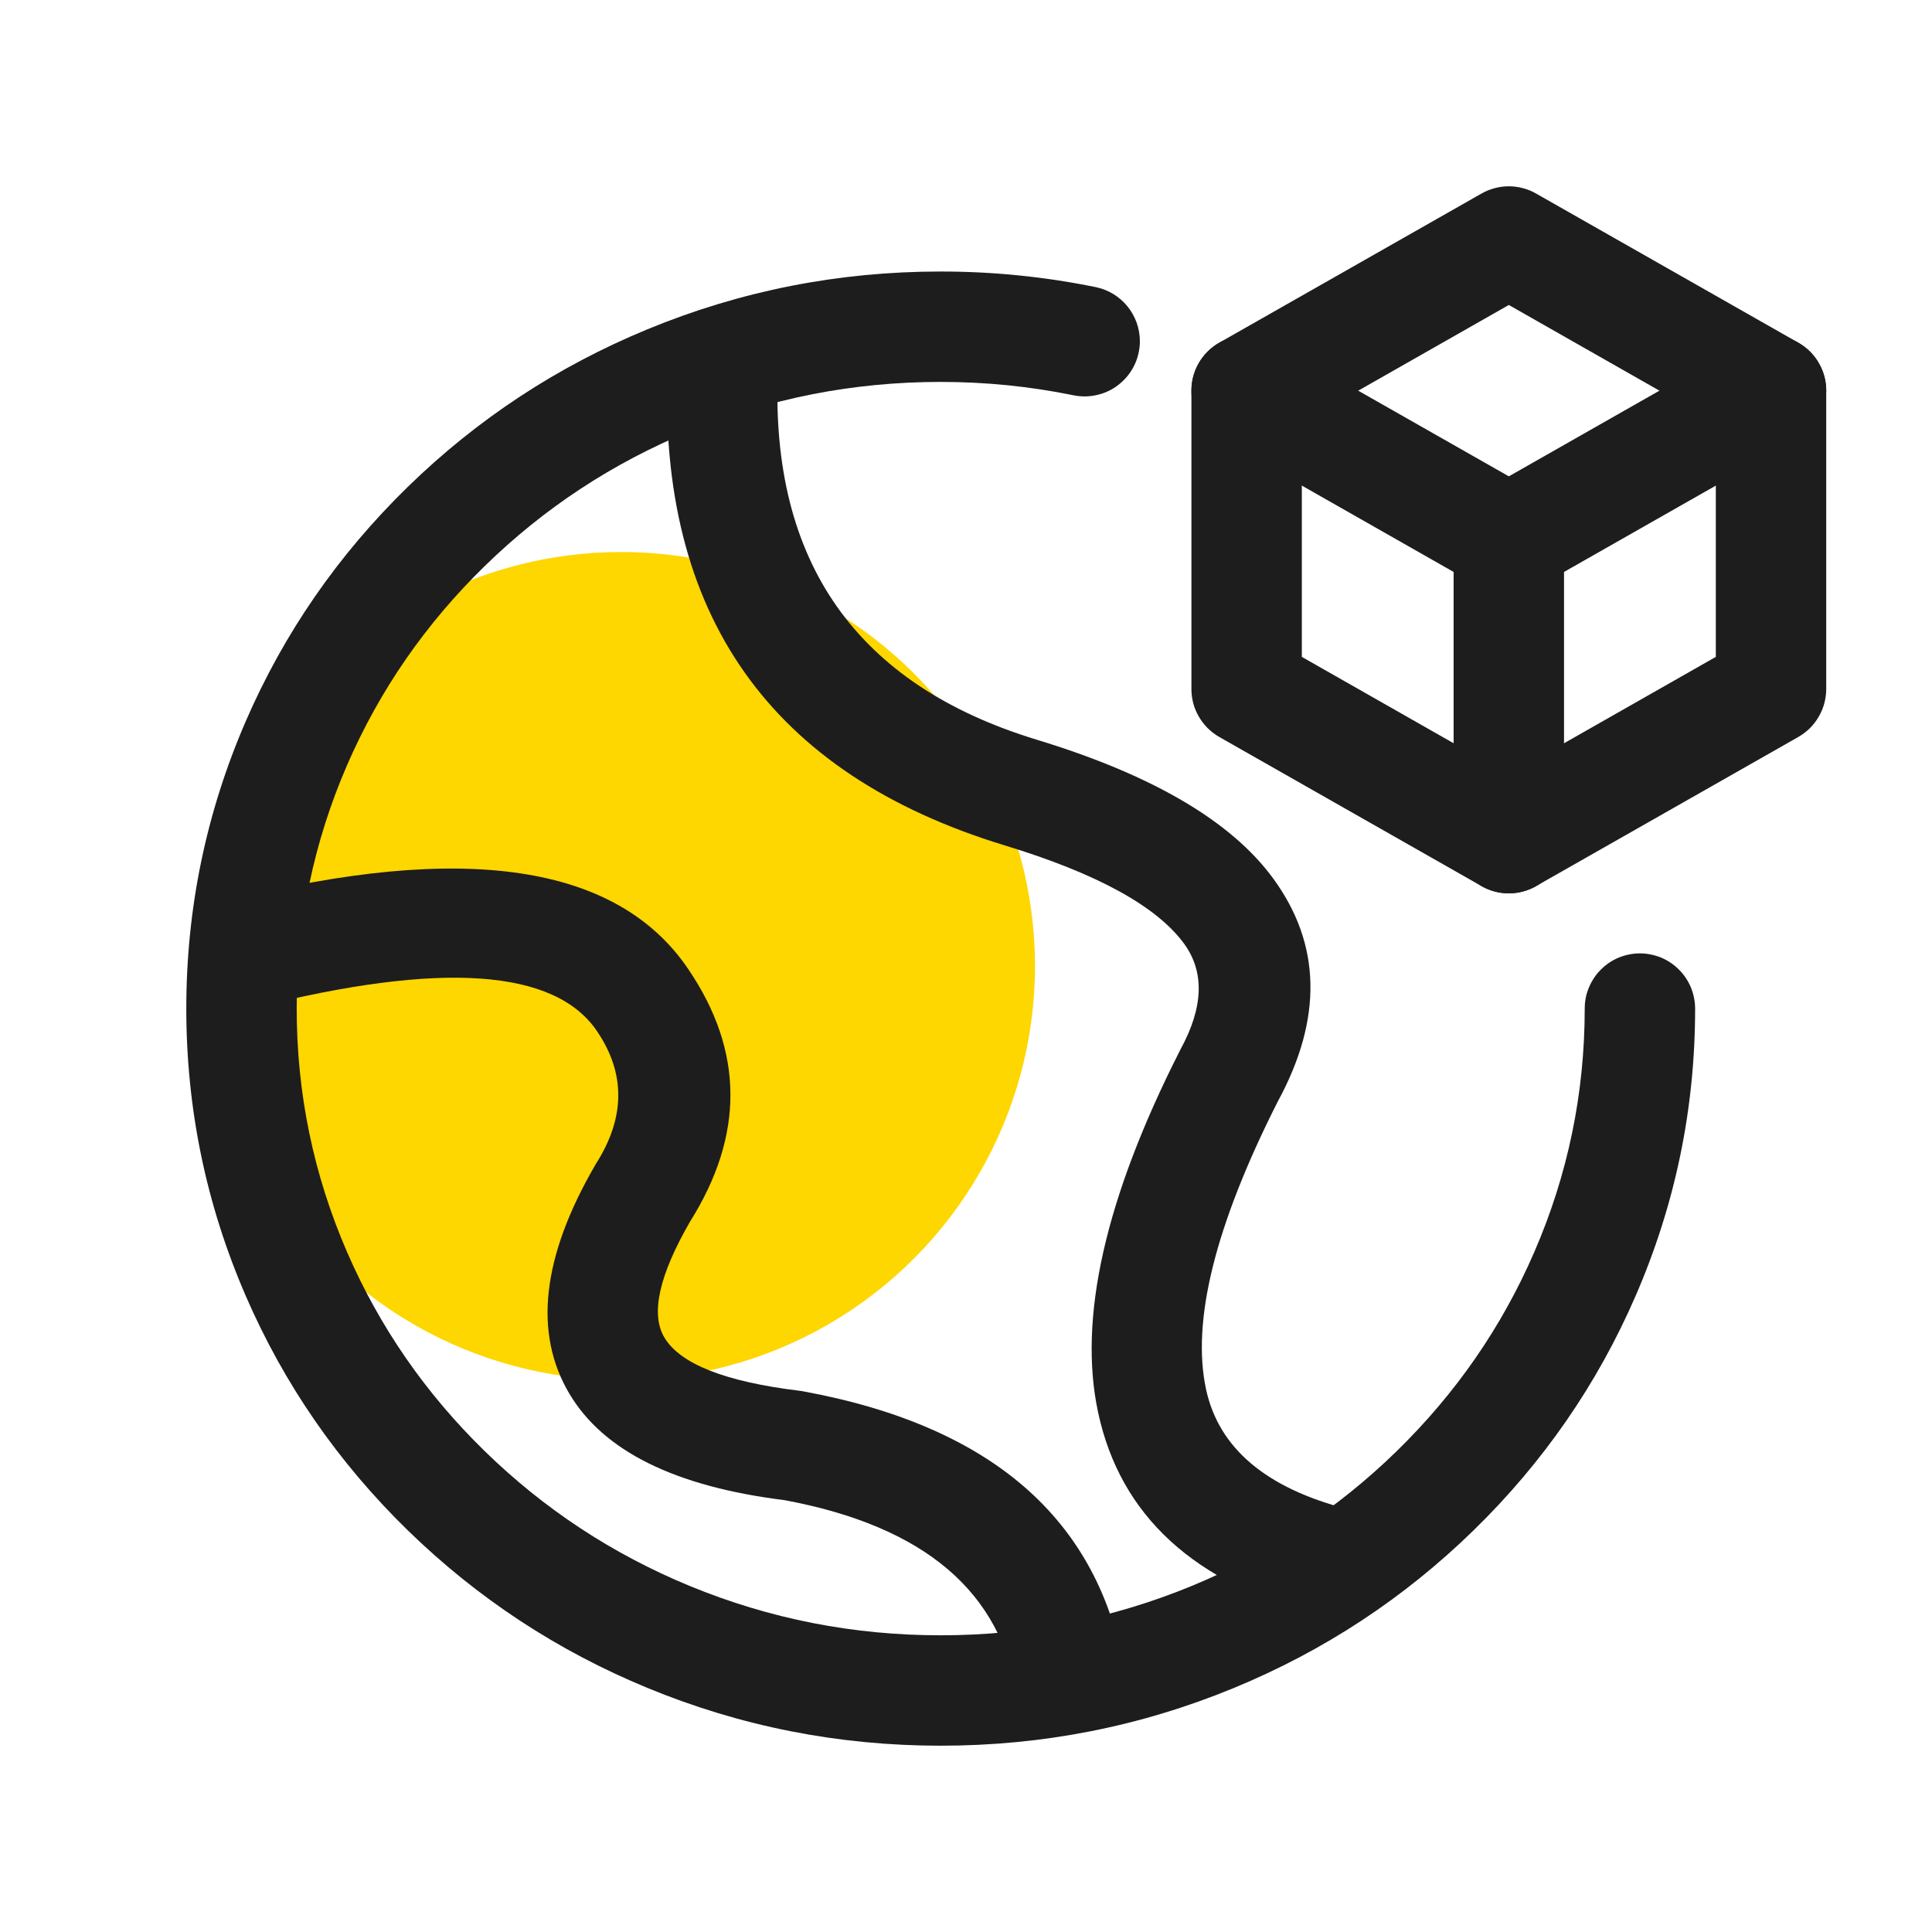
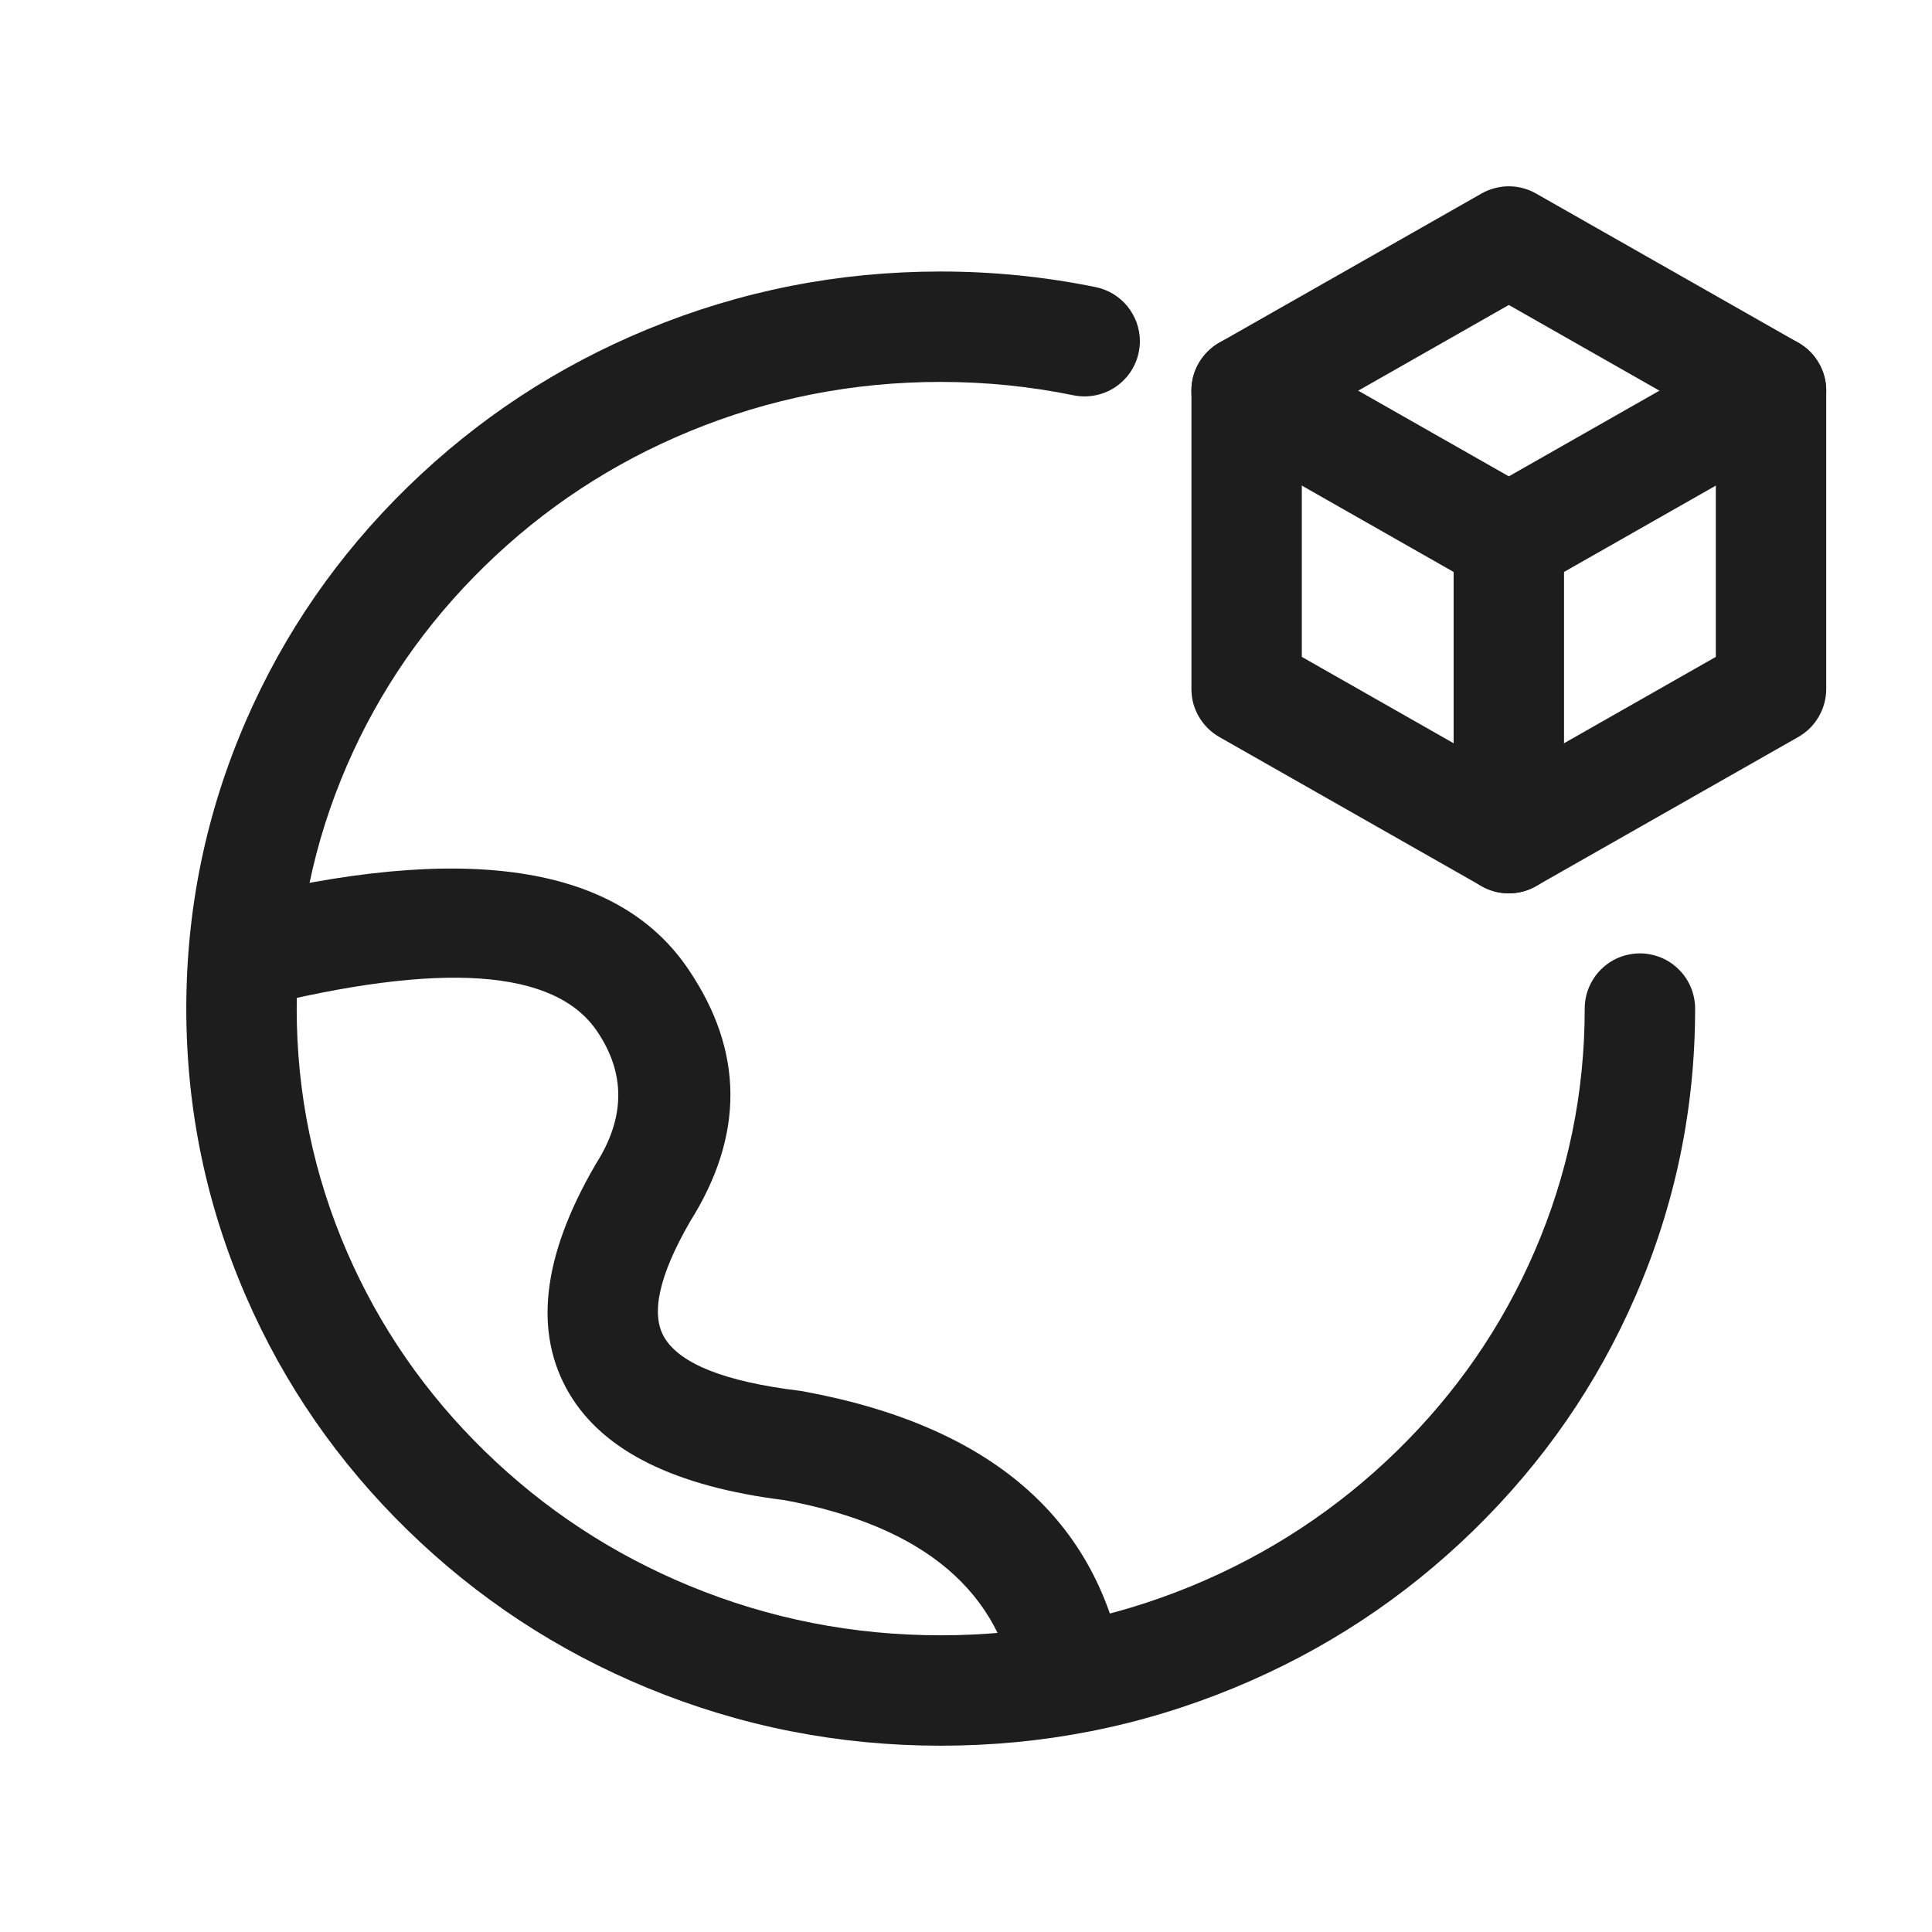
<svg xmlns="http://www.w3.org/2000/svg" fill="none" version="1.1" width="28" height="28" viewBox="0 0 28 28">
  <g>
    <g>
      <g>
-         <ellipse cx="9" cy="14" rx="6" ry="6" fill="#FED600" fill-opacity="1" />
-       </g>
+         </g>
      <g>
        <g>
          <path d="M21.471,2.805L17.671,4.966Q17.579,5.019,17.504,5.093Q17.429,5.168,17.375,5.26Q17.322,5.351,17.294,5.453Q17.267,5.556,17.267,5.662L17.267,9.985Q17.267,10.091,17.294,10.194Q17.322,10.296,17.375,10.387Q17.429,10.479,17.504,10.554Q17.579,10.628,17.671,10.681L21.471,12.842Q21.562,12.894,21.662,12.92Q21.763,12.947,21.867,12.947Q21.971,12.947,22.071,12.92Q22.172,12.894,22.262,12.842L26.062,10.681Q26.154,10.628,26.23,10.554Q26.305,10.479,26.358,10.387Q26.412,10.296,26.439,10.194Q26.467,10.091,26.467,9.985L26.467,5.662Q26.467,5.556,26.439,5.453Q26.412,5.351,26.358,5.26Q26.305,5.168,26.23,5.093Q26.154,5.019,26.062,4.966L22.262,2.805Q22.172,2.753,22.071,2.727Q21.971,2.7,21.867,2.7Q21.763,2.7,21.662,2.727Q21.562,2.753,21.471,2.805ZM18.867,6.127L18.867,9.52L21.867,11.227L24.867,9.52L24.867,6.127L21.867,4.42L18.867,6.127Z" fill-rule="evenodd" fill="#1D1D1D" fill-opacity="1" />
        </g>
        <g>
          <path d="M26.062,6.358L26.063,6.357Q26.201,6.279,26.299,6.153Q26.396,6.028,26.438,5.874Q26.467,5.77,26.467,5.662Q26.467,5.652,26.467,5.642Q26.462,5.441,26.362,5.267Q26.31,5.174,26.235,5.099Q26.161,5.024,26.069,4.971Q25.978,4.917,25.875,4.89Q25.773,4.862,25.667,4.862Q25.651,4.862,25.635,4.863Q25.441,4.871,25.271,4.967L21.471,7.129Q21.379,7.181,21.304,7.255Q21.229,7.33,21.176,7.422Q21.122,7.513,21.095,7.616Q21.067,7.718,21.067,7.824Q21.067,7.84,21.068,7.856Q21.075,8.05,21.172,8.219Q21.25,8.358,21.376,8.455Q21.502,8.553,21.655,8.595Q21.759,8.624,21.867,8.624Q21.877,8.624,21.887,8.624Q22.088,8.619,22.263,8.519L26.062,6.358Z" fill-rule="evenodd" fill="#1D1D1D" fill-opacity="1" />
        </g>
        <g>
          <path d="M21.067,7.824L21.067,12.147Q21.067,12.226,21.082,12.303Q21.098,12.381,21.128,12.453Q21.158,12.526,21.202,12.592Q21.246,12.657,21.301,12.713Q21.357,12.769,21.423,12.812Q21.488,12.856,21.561,12.886Q21.634,12.917,21.711,12.932Q21.788,12.947,21.867,12.947Q21.946,12.947,22.023,12.932Q22.1,12.917,22.173,12.886Q22.246,12.856,22.312,12.812Q22.377,12.769,22.433,12.713Q22.488,12.657,22.532,12.592Q22.576,12.526,22.606,12.453Q22.636,12.381,22.652,12.303Q22.667,12.226,22.667,12.147L22.667,7.824Q22.667,7.745,22.652,7.668Q22.636,7.59,22.606,7.518Q22.576,7.445,22.532,7.379Q22.488,7.314,22.433,7.258Q22.377,7.202,22.312,7.159Q22.246,7.115,22.173,7.085Q22.1,7.054,22.023,7.039Q21.946,7.024,21.867,7.024Q21.788,7.024,21.711,7.039Q21.634,7.054,21.561,7.085Q21.488,7.115,21.423,7.159Q21.357,7.202,21.301,7.258Q21.246,7.314,21.202,7.379Q21.158,7.445,21.128,7.518Q21.098,7.59,21.082,7.668Q21.067,7.745,21.067,7.824Z" fill-rule="evenodd" fill="#1D1D1D" fill-opacity="1" />
        </g>
        <g>
          <path d="M22.262,7.128L18.462,4.967Q18.278,4.862,18.067,4.862Q18.042,4.862,18.017,4.864Q17.918,4.87,17.823,4.9Q17.728,4.931,17.643,4.983Q17.559,5.036,17.49,5.108Q17.421,5.18,17.371,5.267Q17.267,5.45,17.267,5.662Q17.267,5.687,17.268,5.712Q17.274,5.811,17.305,5.906Q17.335,6.001,17.388,6.085Q17.441,6.17,17.513,6.239Q17.585,6.308,17.671,6.357L21.471,8.519Q21.655,8.624,21.867,8.624Q21.891,8.624,21.916,8.622Q22.016,8.616,22.111,8.586Q22.206,8.555,22.29,8.503Q22.375,8.45,22.444,8.378Q22.513,8.306,22.562,8.219Q22.667,8.035,22.667,7.824Q22.667,7.814,22.667,7.804Q22.664,7.706,22.638,7.612Q22.596,7.458,22.498,7.333Q22.401,7.207,22.262,7.129L22.262,7.128Z" fill-rule="evenodd" fill="#1D1D1D" fill-opacity="1" />
        </g>
      </g>
      <g>
        <g>
          <path d="M13.633,5.535Q14.611,5.535,15.559,5.729Q15.639,5.745,15.72,5.745Q15.798,5.745,15.876,5.729Q15.953,5.714,16.026,5.684Q16.099,5.654,16.164,5.61Q16.23,5.566,16.285,5.51Q16.341,5.455,16.385,5.389Q16.428,5.324,16.459,5.251Q16.489,5.178,16.504,5.101Q16.52,5.024,16.52,4.945Q16.52,4.876,16.508,4.808Q16.496,4.741,16.473,4.676Q16.45,4.612,16.416,4.552Q16.383,4.492,16.339,4.439Q16.296,4.386,16.244,4.341Q16.192,4.296,16.133,4.26Q16.075,4.225,16.011,4.2Q15.947,4.175,15.88,4.161L15.88,4.161L15.879,4.161Q14.773,3.935,13.633,3.935Q11.413,3.935,9.384,4.772Q7.423,5.581,5.909,7.057Q4.394,8.535,3.562,10.452Q2.7,12.441,2.7,14.617Q2.7,16.794,3.562,18.782Q4.394,20.7,5.909,22.178Q7.423,23.654,9.384,24.463Q11.413,25.3,13.633,25.3Q15.854,25.3,17.883,24.463Q19.844,23.654,21.357,22.178Q22.872,20.7,23.704,18.782Q24.567,16.794,24.567,14.617Q24.567,14.539,24.551,14.461Q24.536,14.384,24.506,14.311Q24.476,14.239,24.432,14.173Q24.388,14.107,24.332,14.052Q24.277,13.996,24.211,13.952Q24.146,13.908,24.073,13.878Q24,13.848,23.923,13.833Q23.846,13.817,23.767,13.817Q23.688,13.817,23.611,13.833Q23.533,13.848,23.46,13.878Q23.388,13.908,23.322,13.952Q23.257,13.996,23.201,14.052Q23.145,14.107,23.102,14.173Q23.058,14.239,23.028,14.311Q22.997,14.384,22.982,14.461Q22.967,14.539,22.967,14.617L22.967,14.619Q22.966,16.463,22.236,18.146Q21.53,19.775,20.24,21.033Q18.948,22.292,17.273,22.984Q15.536,23.7,13.633,23.7Q11.73,23.7,9.994,22.984Q8.318,22.292,7.027,21.033Q5.737,19.775,5.03,18.146Q4.3,16.462,4.3,14.617Q4.3,12.773,5.03,11.089Q5.737,9.46,7.027,8.202Q8.318,6.942,9.994,6.251Q11.73,5.535,13.633,5.535Z" fill-rule="evenodd" fill="#1D1D1D" fill-opacity="1" />
        </g>
        <g>
          <path d="M11.368,21.741Q14.415,22.307,14.741,24.612L16.325,24.388Q15.836,20.933,11.634,20.163L11.61,20.159L11.586,20.156Q9.97,19.959,9.628,19.383Q9.326,18.874,10.001,17.704Q11.182,15.826,9.978,14.05Q8.439,11.763,3.305,13.053L3.695,14.605Q7.739,13.588,8.654,14.947Q9.274,15.862,8.64,16.862L8.632,16.875L8.624,16.889Q7.469,18.881,8.252,20.199Q8.992,21.446,11.368,21.741Z" fill-rule="evenodd" fill="#1D1D1D" fill-opacity="1" />
        </g>
        <g>
-           <path d="M15.915,20.472Q16.4,22.719,19.134,23.422L19.532,21.872Q17.756,21.415,17.479,20.135Q17.159,18.651,18.518,15.965Q19.5,14.159,18.448,12.726Q17.536,11.485,15.027,10.721Q11.108,9.528,11.273,5.385L9.675,5.321Q9.46,10.698,14.561,12.252Q16.561,12.861,17.158,13.673Q17.611,14.29,17.108,15.21L17.102,15.221L17.097,15.232Q15.475,18.431,15.915,20.472Z" fill-rule="evenodd" fill="#1D1D1D" fill-opacity="1" />
-         </g>
+           </g>
      </g>
    </g>
  </g>
</svg>